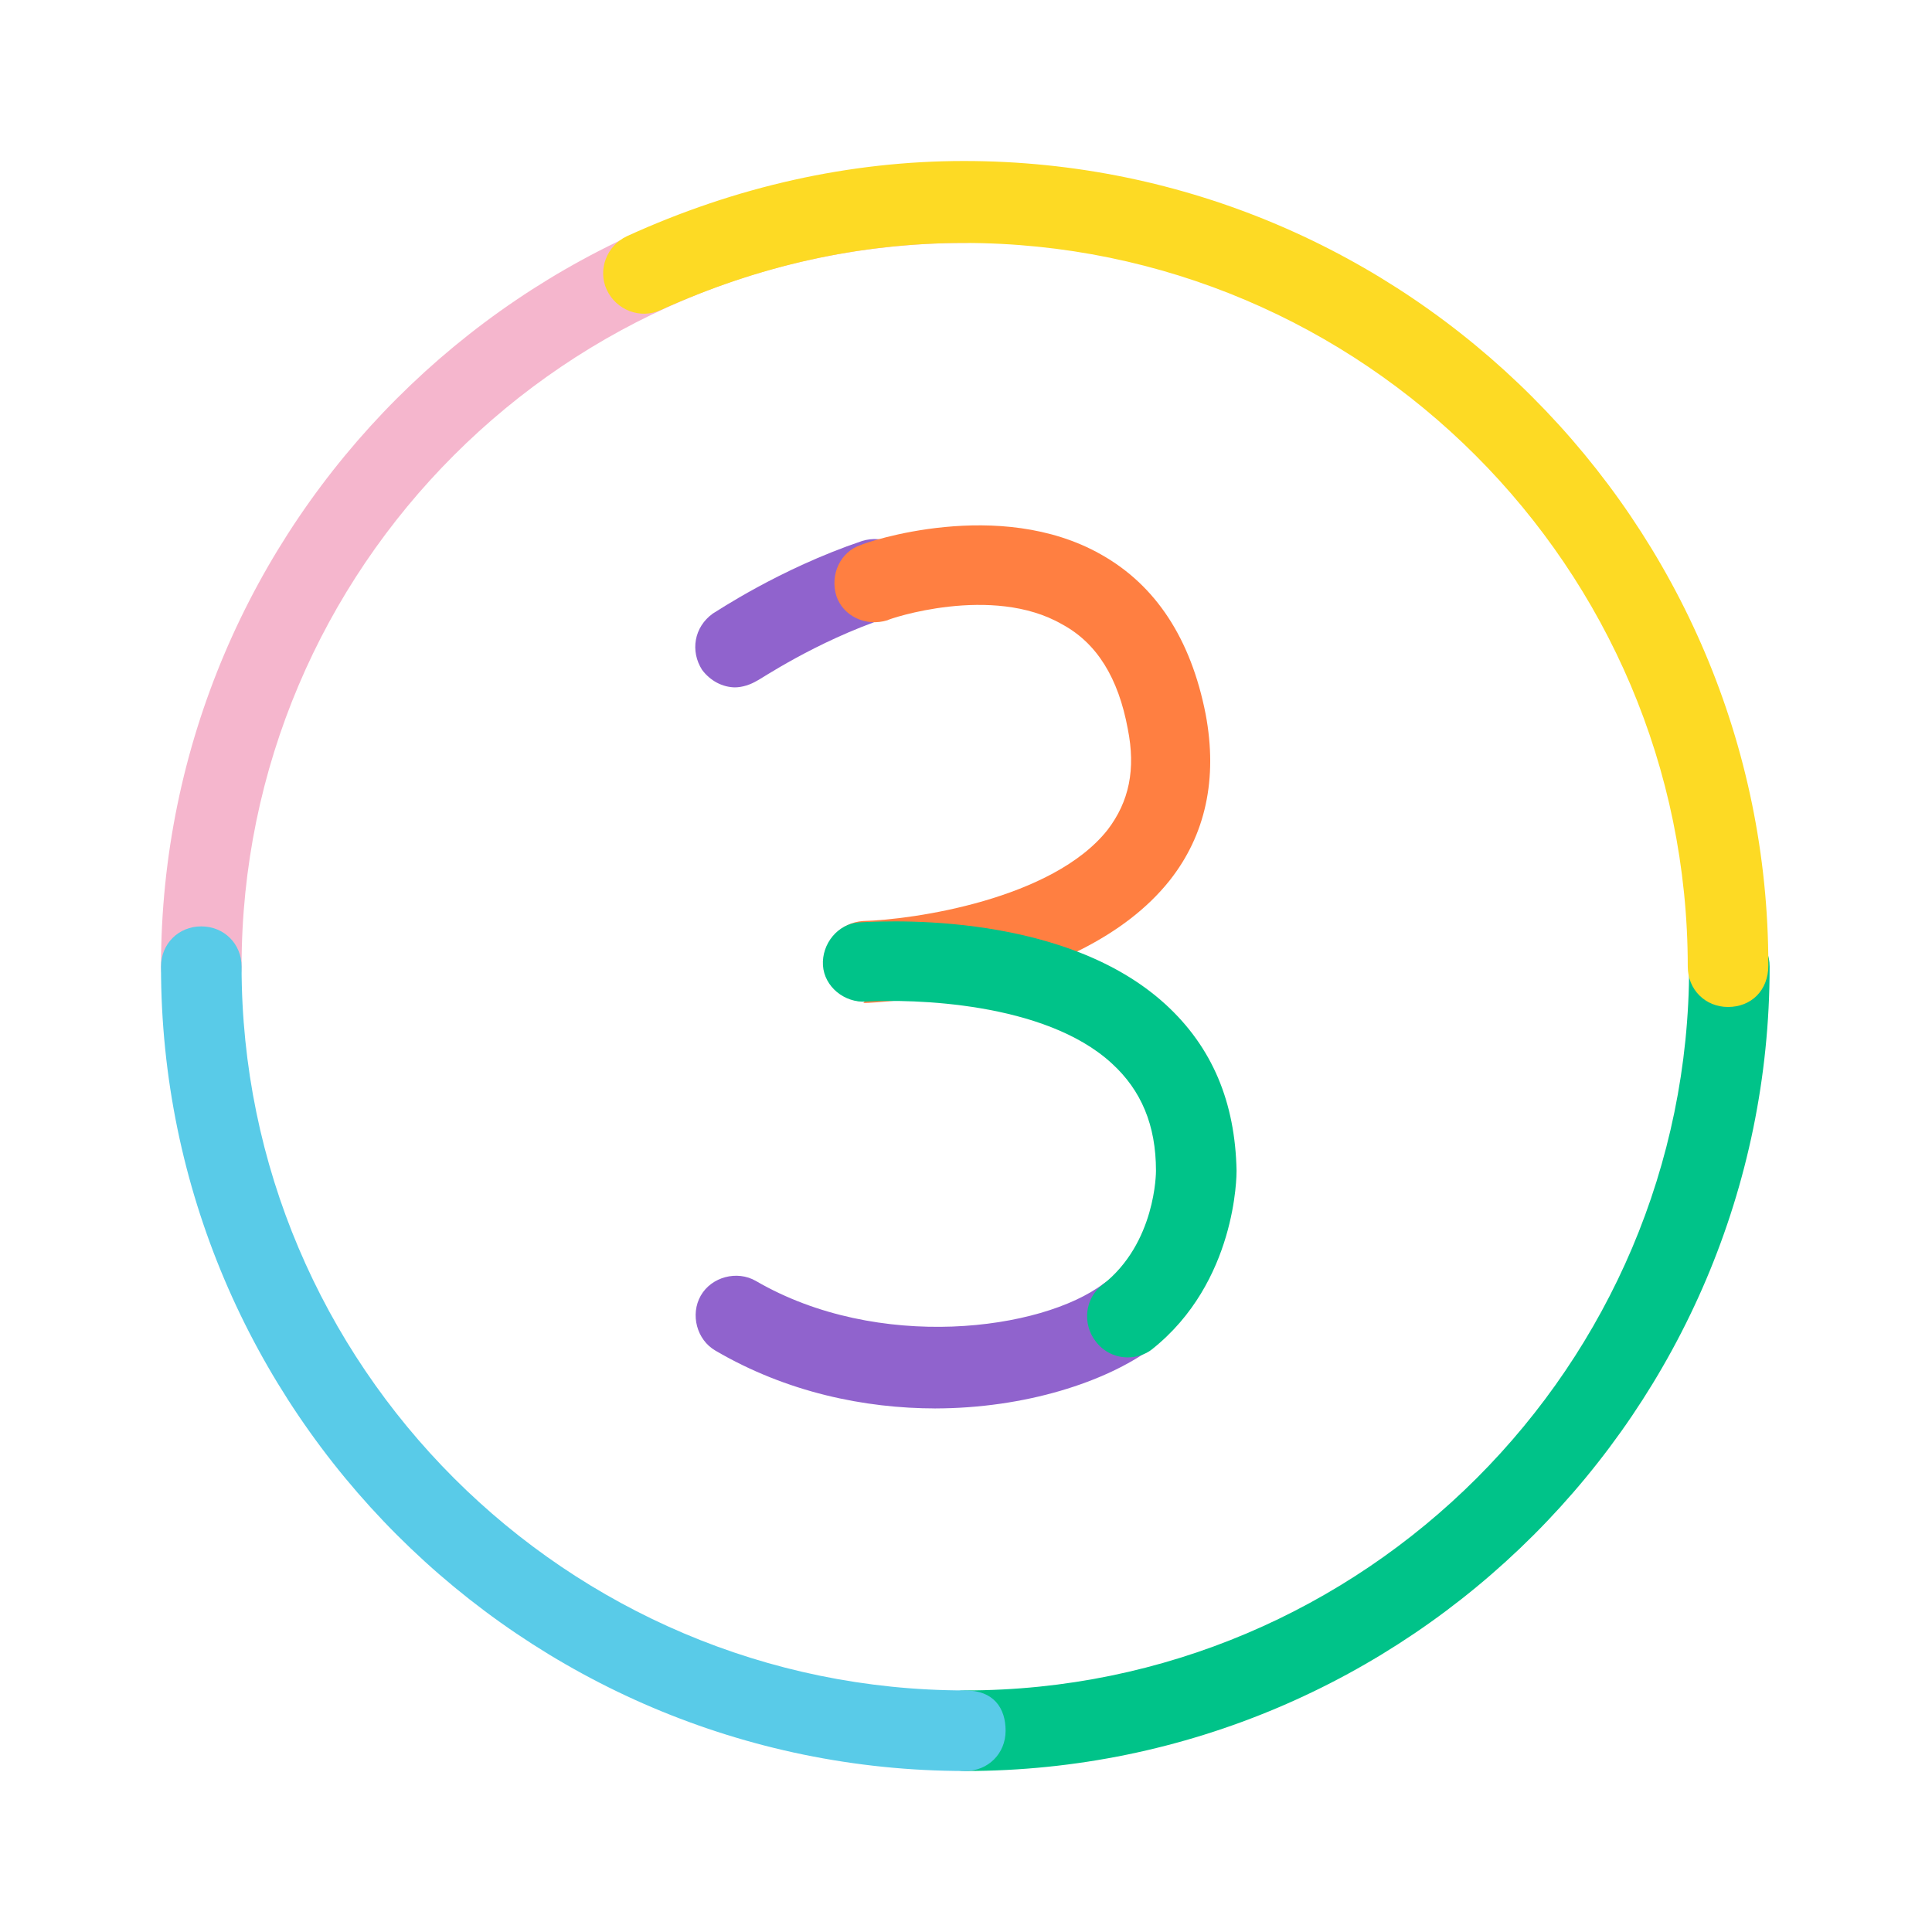
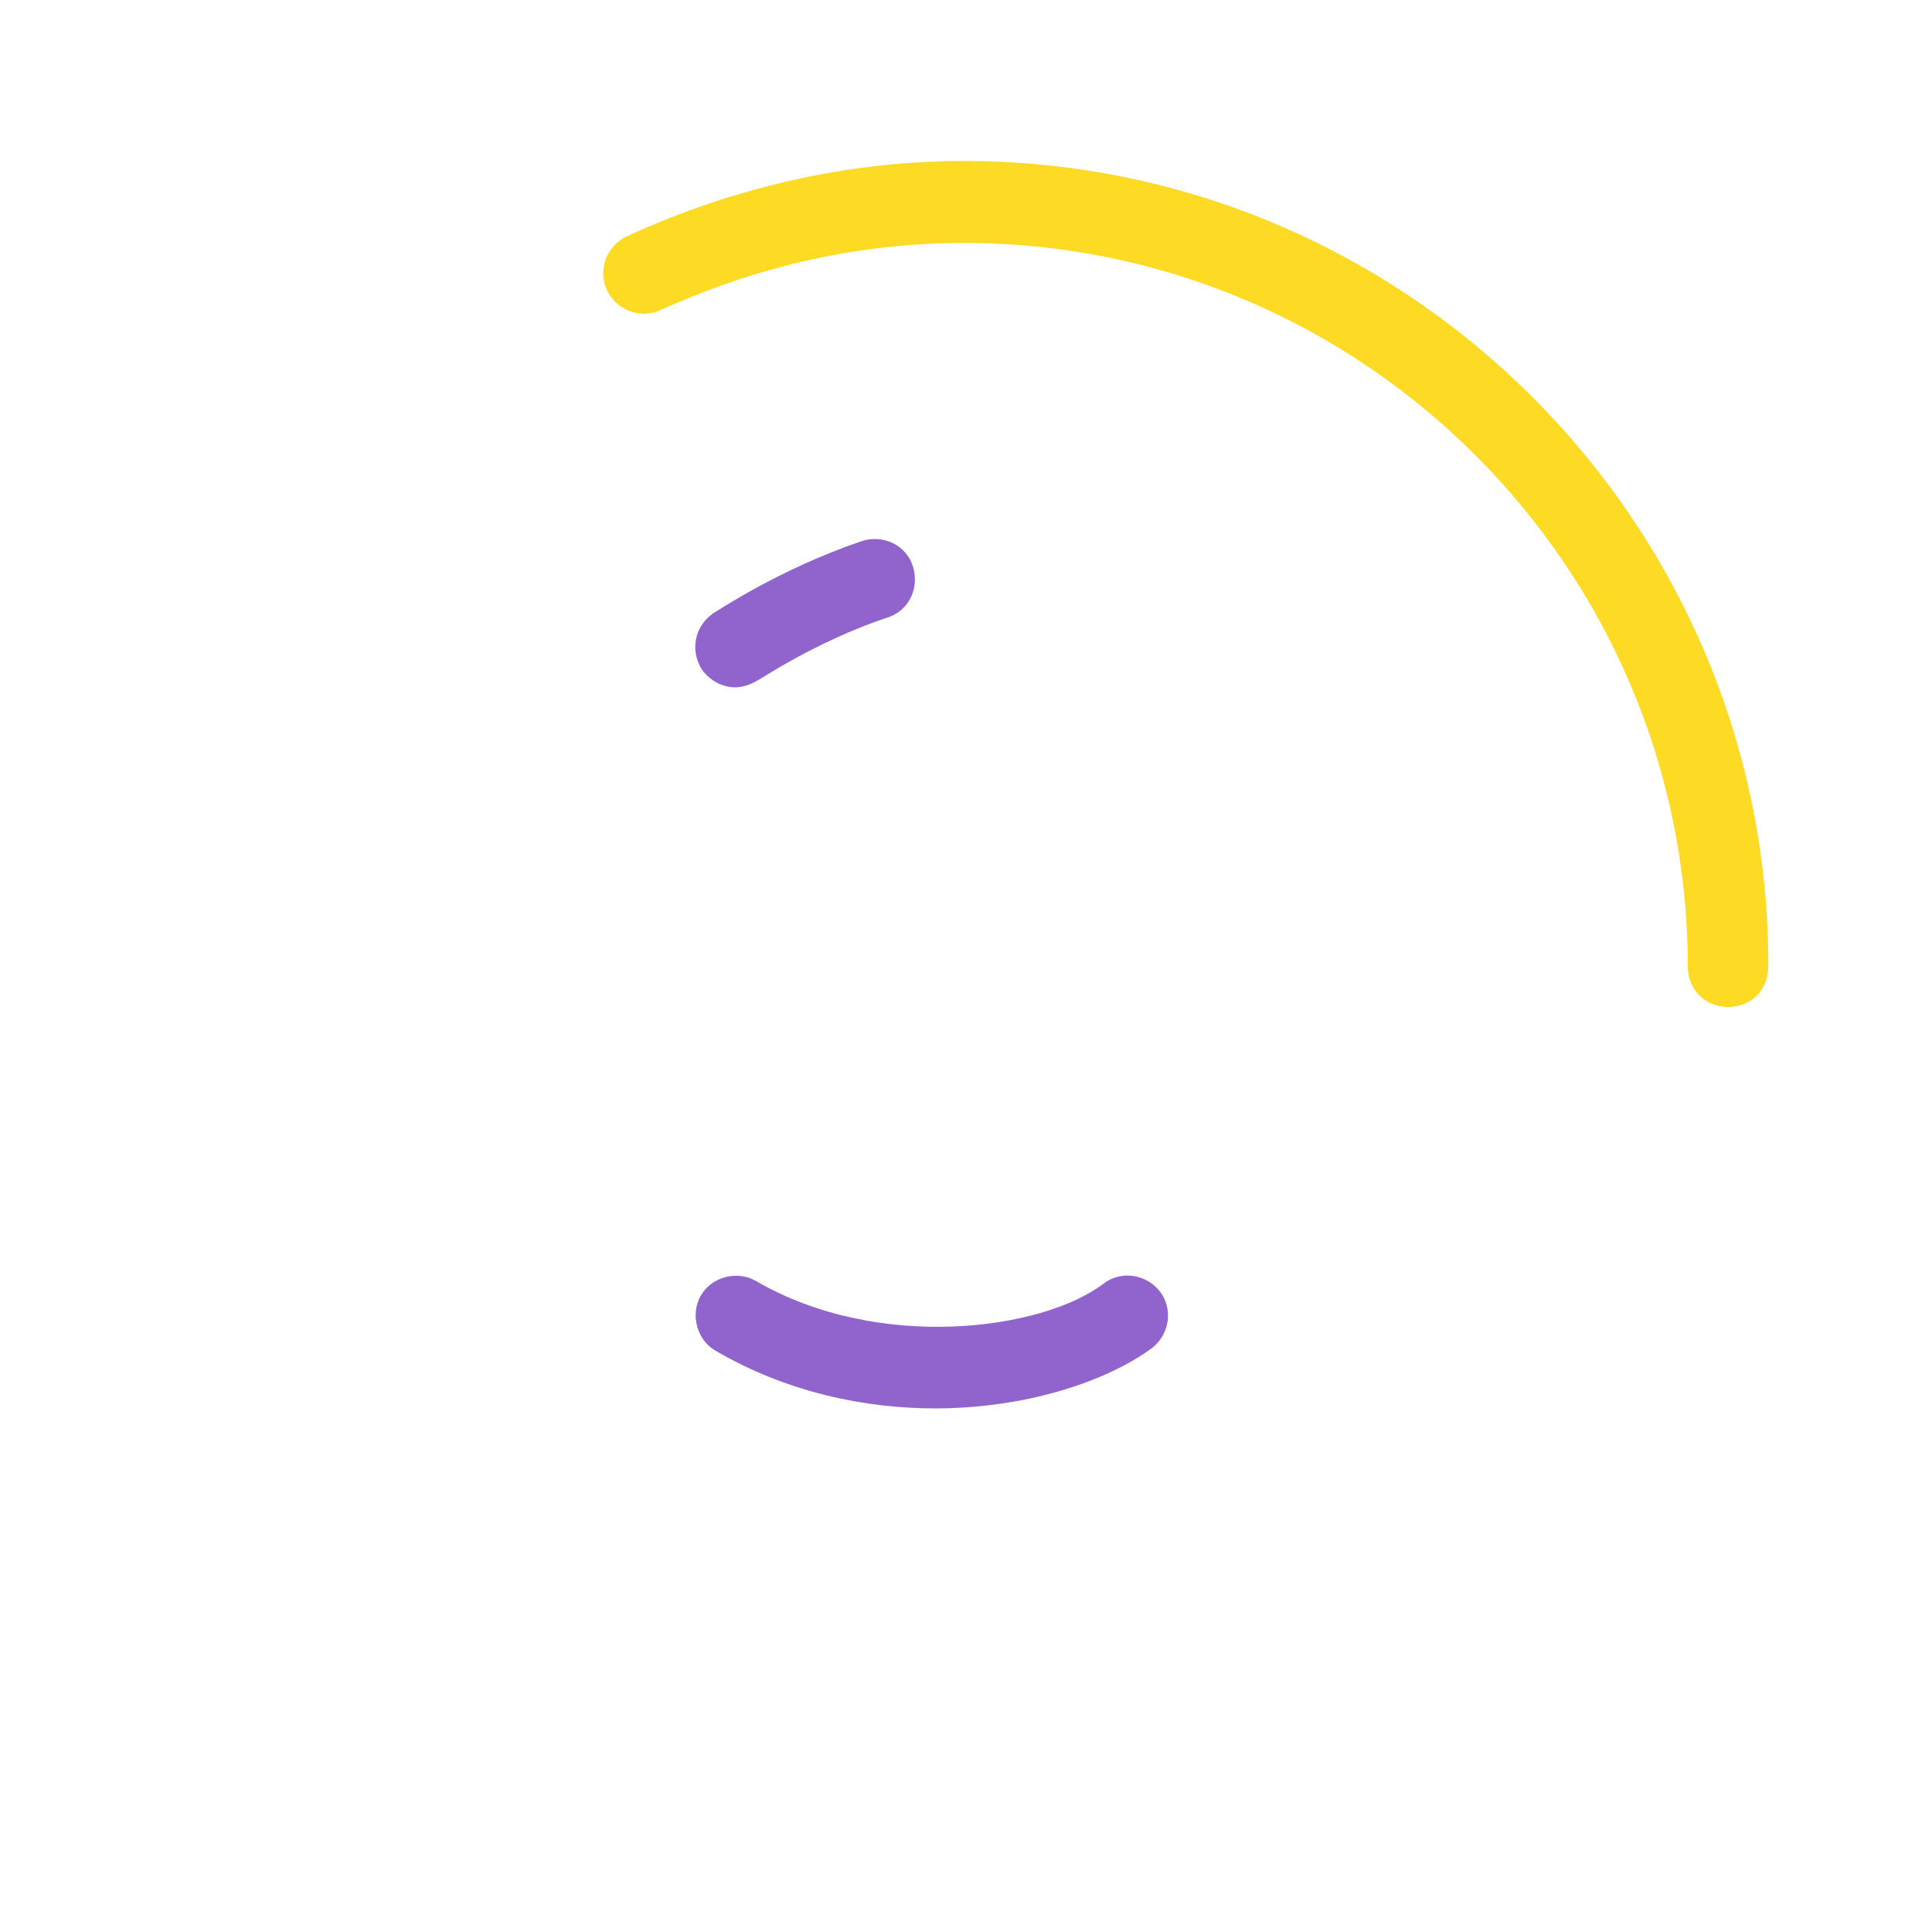
<svg xmlns="http://www.w3.org/2000/svg" width="24" height="24" viewBox="0 0 24 24" fill="none">
  <path d="M11.625 17.496C10.741 17.496 9.773 17.296 8.889 16.779C8.655 16.645 8.572 16.329 8.705 16.095C8.839 15.861 9.156 15.778 9.389 15.912C10.907 16.796 12.942 16.529 13.71 15.945C13.927 15.778 14.243 15.828 14.41 16.045C14.577 16.262 14.527 16.579 14.31 16.746C13.743 17.163 12.742 17.496 11.608 17.496H11.625Z" fill="#9063CD" />
  <path d="M9.139 8.539C8.972 8.539 8.822 8.455 8.722 8.322C8.572 8.088 8.622 7.788 8.856 7.621C8.889 7.605 9.673 7.071 10.707 6.721C10.974 6.637 11.258 6.771 11.341 7.038C11.424 7.304 11.291 7.588 11.024 7.671C10.123 7.972 9.423 8.455 9.406 8.455C9.323 8.505 9.223 8.539 9.122 8.539H9.139Z" fill="#9063CD" />
-   <path d="M10.741 12.442C10.474 12.442 10.257 12.225 10.24 11.958C10.24 11.691 10.44 11.458 10.724 11.441C11.341 11.425 13.076 11.174 13.76 10.307C14.027 9.957 14.11 9.556 14.01 9.056C13.893 8.422 13.626 7.988 13.193 7.755C12.325 7.254 11.041 7.688 11.024 7.705C10.757 7.788 10.474 7.655 10.39 7.404C10.307 7.138 10.44 6.854 10.691 6.771C10.757 6.737 12.409 6.17 13.676 6.887C14.36 7.271 14.794 7.938 14.977 8.872C15.128 9.673 14.977 10.374 14.527 10.941C13.409 12.342 10.857 12.459 10.741 12.459H10.724L10.741 12.442Z" fill="#FF7F41" />
-   <path d="M14.01 16.862C13.86 16.862 13.71 16.796 13.61 16.662C13.443 16.445 13.476 16.128 13.693 15.962C14.36 15.444 14.36 14.56 14.36 14.544C14.36 13.977 14.177 13.543 13.81 13.209C12.976 12.442 11.324 12.409 10.757 12.442C10.49 12.459 10.24 12.258 10.223 11.992C10.207 11.725 10.407 11.475 10.674 11.458C10.774 11.458 13.143 11.258 14.477 12.475C15.061 13.009 15.344 13.693 15.361 14.544C15.361 14.594 15.361 15.928 14.31 16.762C14.227 16.829 14.11 16.862 14.01 16.862Z" fill="#00C389" />
-   <path d="M2.5 12.509C2.217 12.509 2 12.292 2 12.008C2 6.504 6.487 2.017 11.992 2.017C12.342 2.017 12.492 2.234 12.492 2.517C12.492 2.801 12.275 3.018 11.992 3.018C7.038 3.018 3.001 7.054 3.001 12.008C3.001 12.309 2.784 12.509 2.5 12.509Z" fill="#F5B6CD" />
-   <path d="M11.992 22C11.708 22 11.491 21.783 11.491 21.5C11.491 21.216 11.708 20.999 11.992 20.999C16.946 20.999 20.983 16.962 20.983 12.008C20.983 11.725 21.199 11.508 21.483 11.508C21.766 11.508 21.983 11.725 21.983 12.008C21.983 17.513 17.496 22 11.992 22Z" fill="#00C389" />
  <path d="M21.466 12.509C21.183 12.509 20.966 12.292 20.966 12.008C20.966 7.054 16.929 3.018 11.975 3.018C10.674 3.018 9.423 3.301 8.205 3.852C7.955 3.968 7.655 3.852 7.538 3.601C7.421 3.351 7.538 3.051 7.788 2.934C9.139 2.317 10.557 2 11.975 2C17.48 2 21.967 6.487 21.967 11.992C21.967 12.309 21.75 12.509 21.466 12.509Z" fill="#FDDA24" />
-   <path d="M11.992 22C6.487 22 2 17.513 2 12.008C2 11.725 2.217 11.508 2.5 11.508C2.784 11.508 3.001 11.725 3.001 12.008C3.001 16.962 7.037 20.999 11.992 20.999C12.342 20.999 12.492 21.216 12.492 21.5C12.492 21.783 12.275 22 11.992 22Z" fill="#59CBE8" />
</svg>